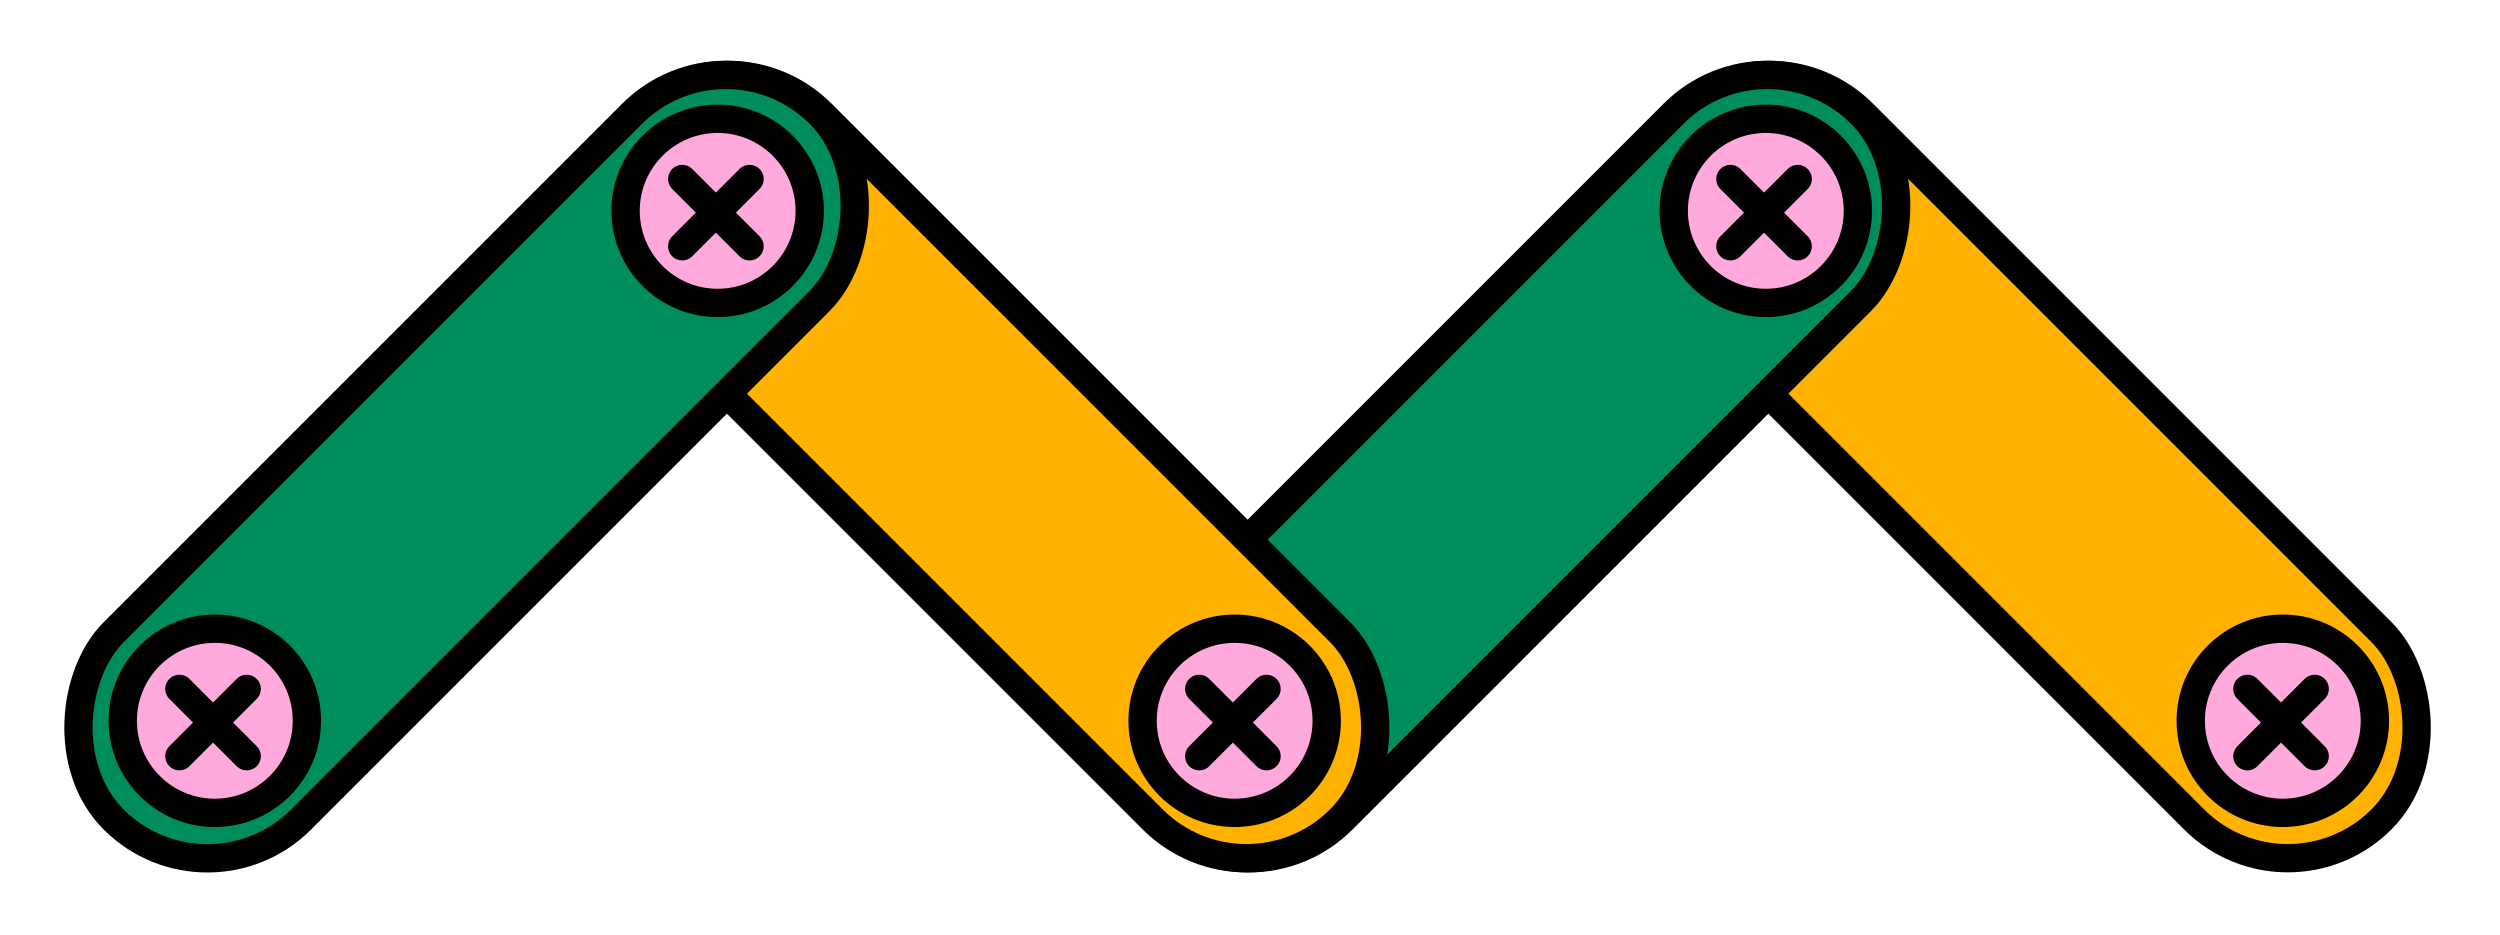
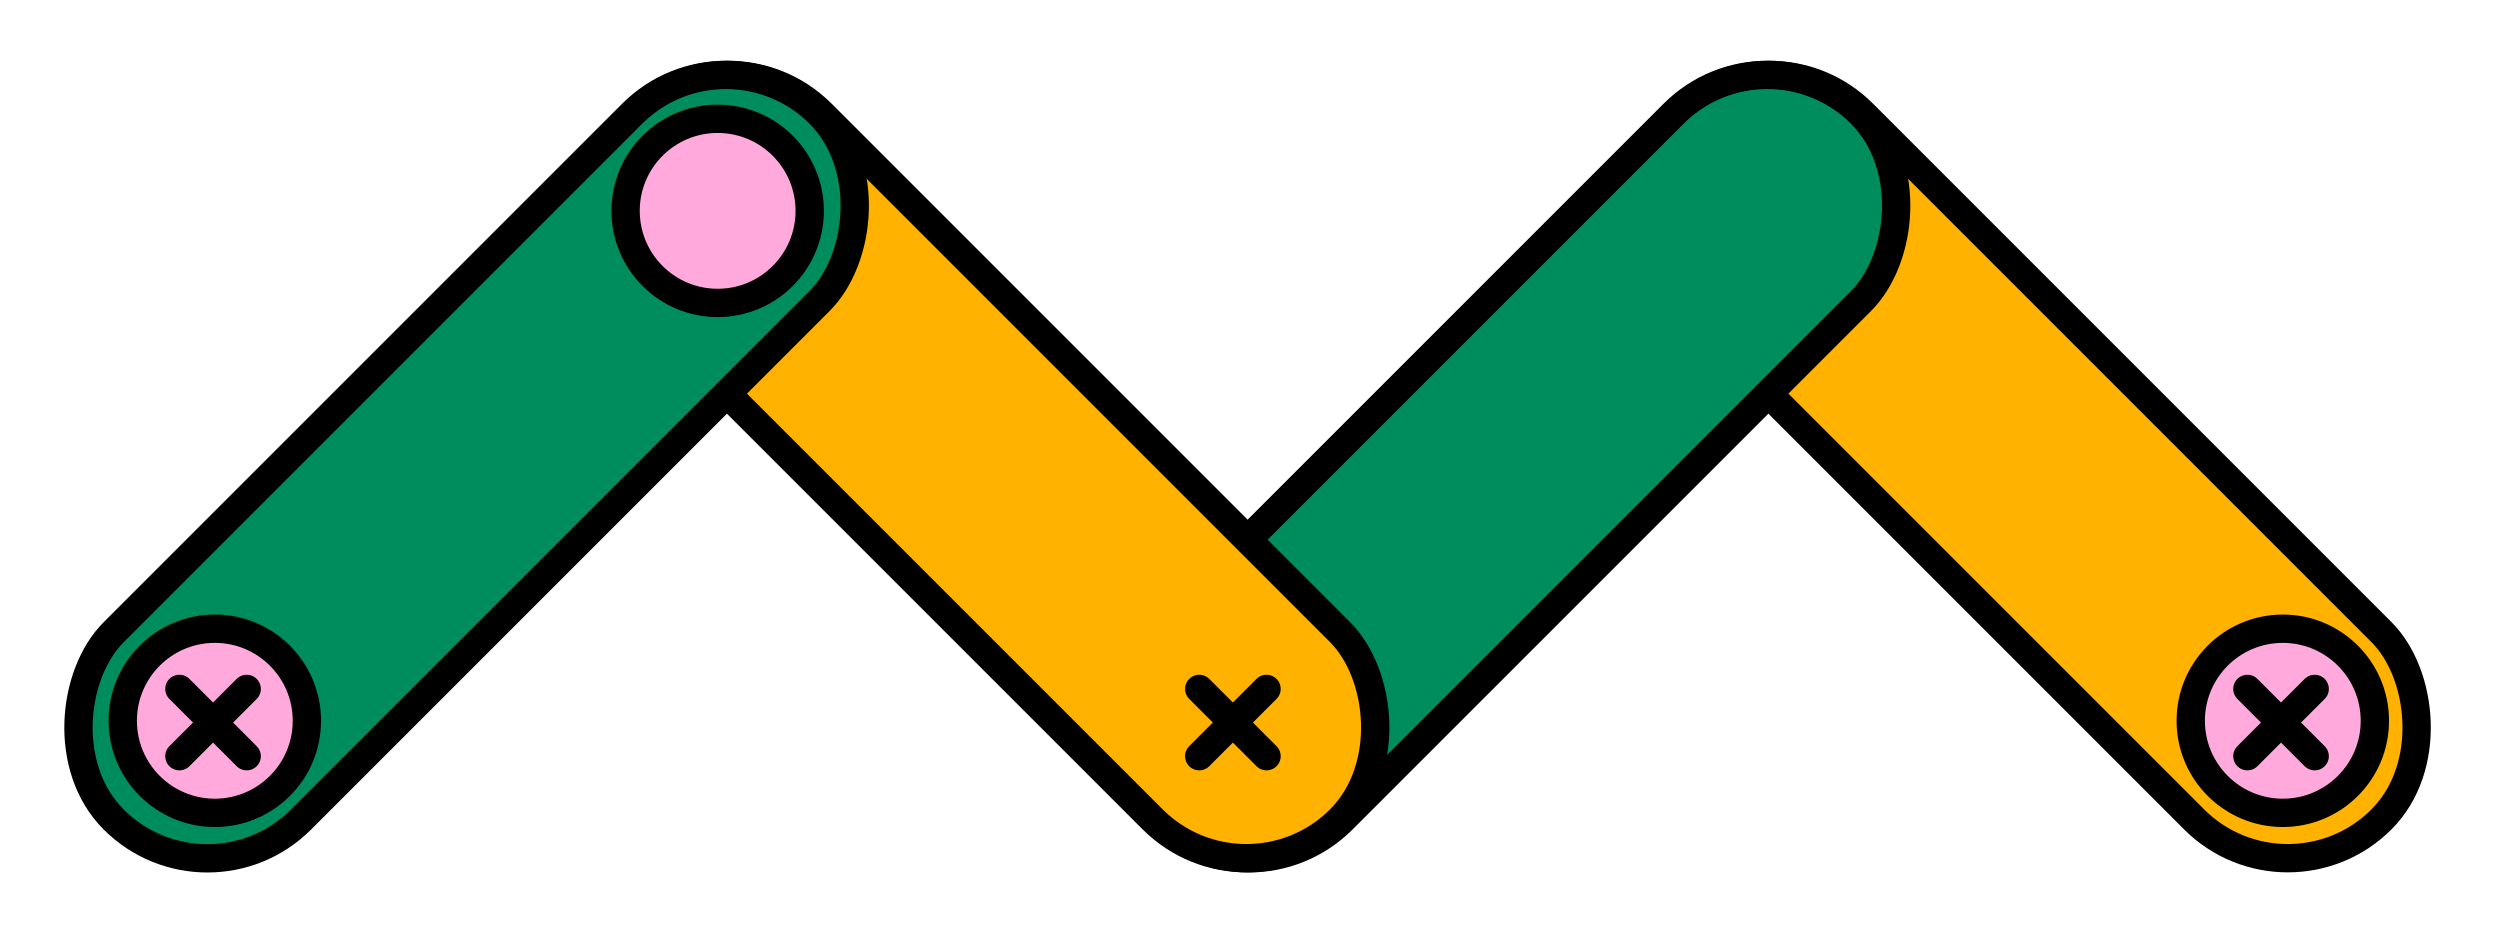
<svg xmlns="http://www.w3.org/2000/svg" width="353" height="132" viewBox="0 0 353 132" fill="none">
  <rect x="2.38419e-07" y="2.828" width="37.412" height="140.943" rx="18.706" transform="matrix(-0.707 0.707 0.707 0.707 247.838 0.829)" fill="#FFB200" stroke="black" stroke-width="4" />
  <rect x="249.539" y="2.828" width="37.412" height="140.943" rx="18.706" transform="rotate(45 249.539 2.828)" fill="#008D5E" stroke="black" stroke-width="4" />
  <rect x="2.38419e-07" y="2.828" width="37.412" height="140.943" rx="18.706" transform="matrix(-0.707 0.707 0.707 0.707 100.789 0.829)" fill="#FFB200" stroke="black" stroke-width="4" />
  <rect x="102.49" y="2.829" width="37.412" height="140.943" rx="18.706" transform="rotate(45 102.49 2.829)" fill="#008D5E" stroke="black" stroke-width="4" />
  <circle cx="30.332" cy="101.774" r="13" transform="rotate(-90 30.332 101.774)" fill="#FFA9DD" stroke="black" stroke-width="4" />
  <path d="M25.332 106.774L30.082 102.024M34.832 97.274L30.082 102.024M30.082 102.024L25.332 97.274L34.832 106.774" stroke="black" stroke-width="4" stroke-linecap="round" stroke-linejoin="round" />
  <circle cx="101.332" cy="29.774" r="13" transform="rotate(-90 101.332 29.774)" fill="#FFA9DD" stroke="black" stroke-width="4" />
-   <path d="M96.332 34.774L101.082 30.024M105.832 25.274L101.082 30.024M101.082 30.024L96.332 25.274L105.832 34.774" stroke="black" stroke-width="4" stroke-linecap="round" stroke-linejoin="round" />
-   <circle cx="174.332" cy="101.774" r="13" transform="rotate(-90 174.332 101.774)" fill="#FFA9DD" stroke="black" stroke-width="4" />
  <path d="M169.332 106.774L174.082 102.024M178.832 97.274L174.082 102.024M174.082 102.024L169.332 97.274L178.832 106.774" stroke="black" stroke-width="4" stroke-linecap="round" stroke-linejoin="round" />
-   <circle cx="249.332" cy="29.774" r="13" transform="rotate(-90 249.332 29.774)" fill="#FFA9DD" stroke="black" stroke-width="4" />
-   <path d="M244.332 34.774L249.082 30.024M253.832 25.274L249.082 30.024M249.082 30.024L244.332 25.274L253.832 34.774" stroke="black" stroke-width="4" stroke-linecap="round" stroke-linejoin="round" />
  <circle cx="322.332" cy="101.774" r="13" transform="rotate(-90 322.332 101.774)" fill="#FFA9DD" stroke="black" stroke-width="4" />
  <path d="M317.332 106.774L322.082 102.024M326.832 97.274L322.082 102.024M322.082 102.024L317.332 97.274L326.832 106.774" stroke="black" stroke-width="4" stroke-linecap="round" stroke-linejoin="round" />
</svg>